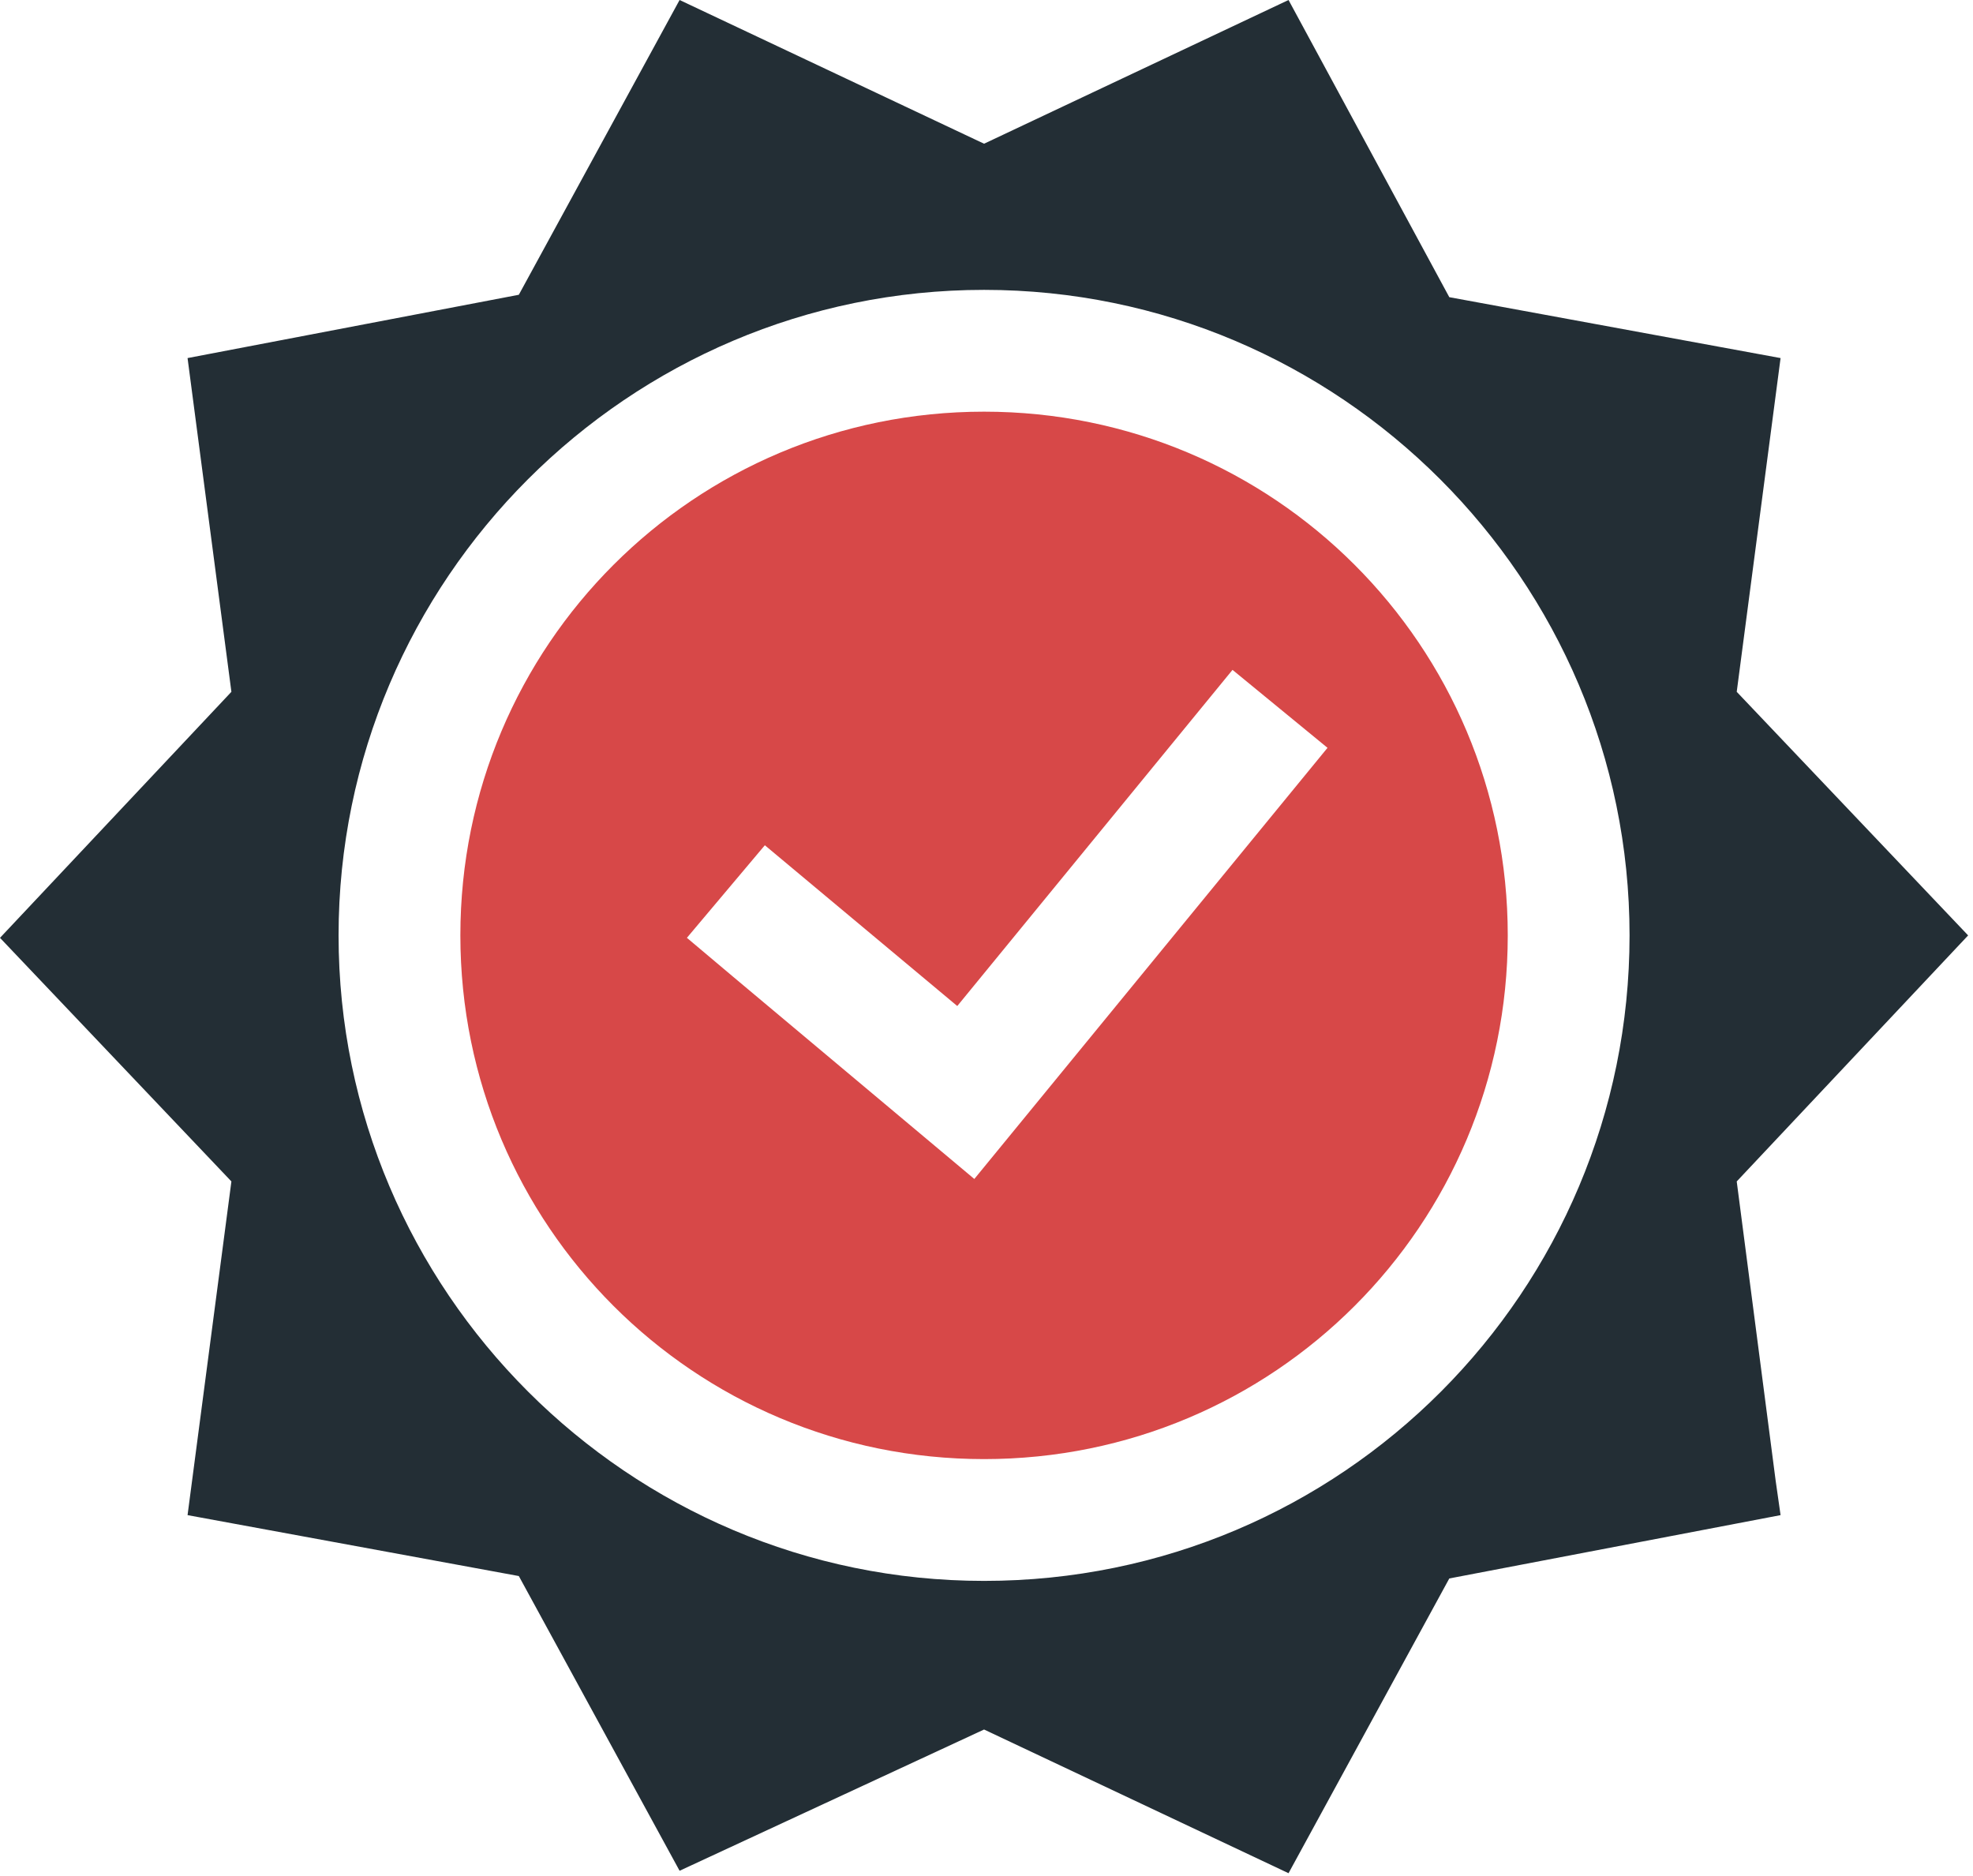
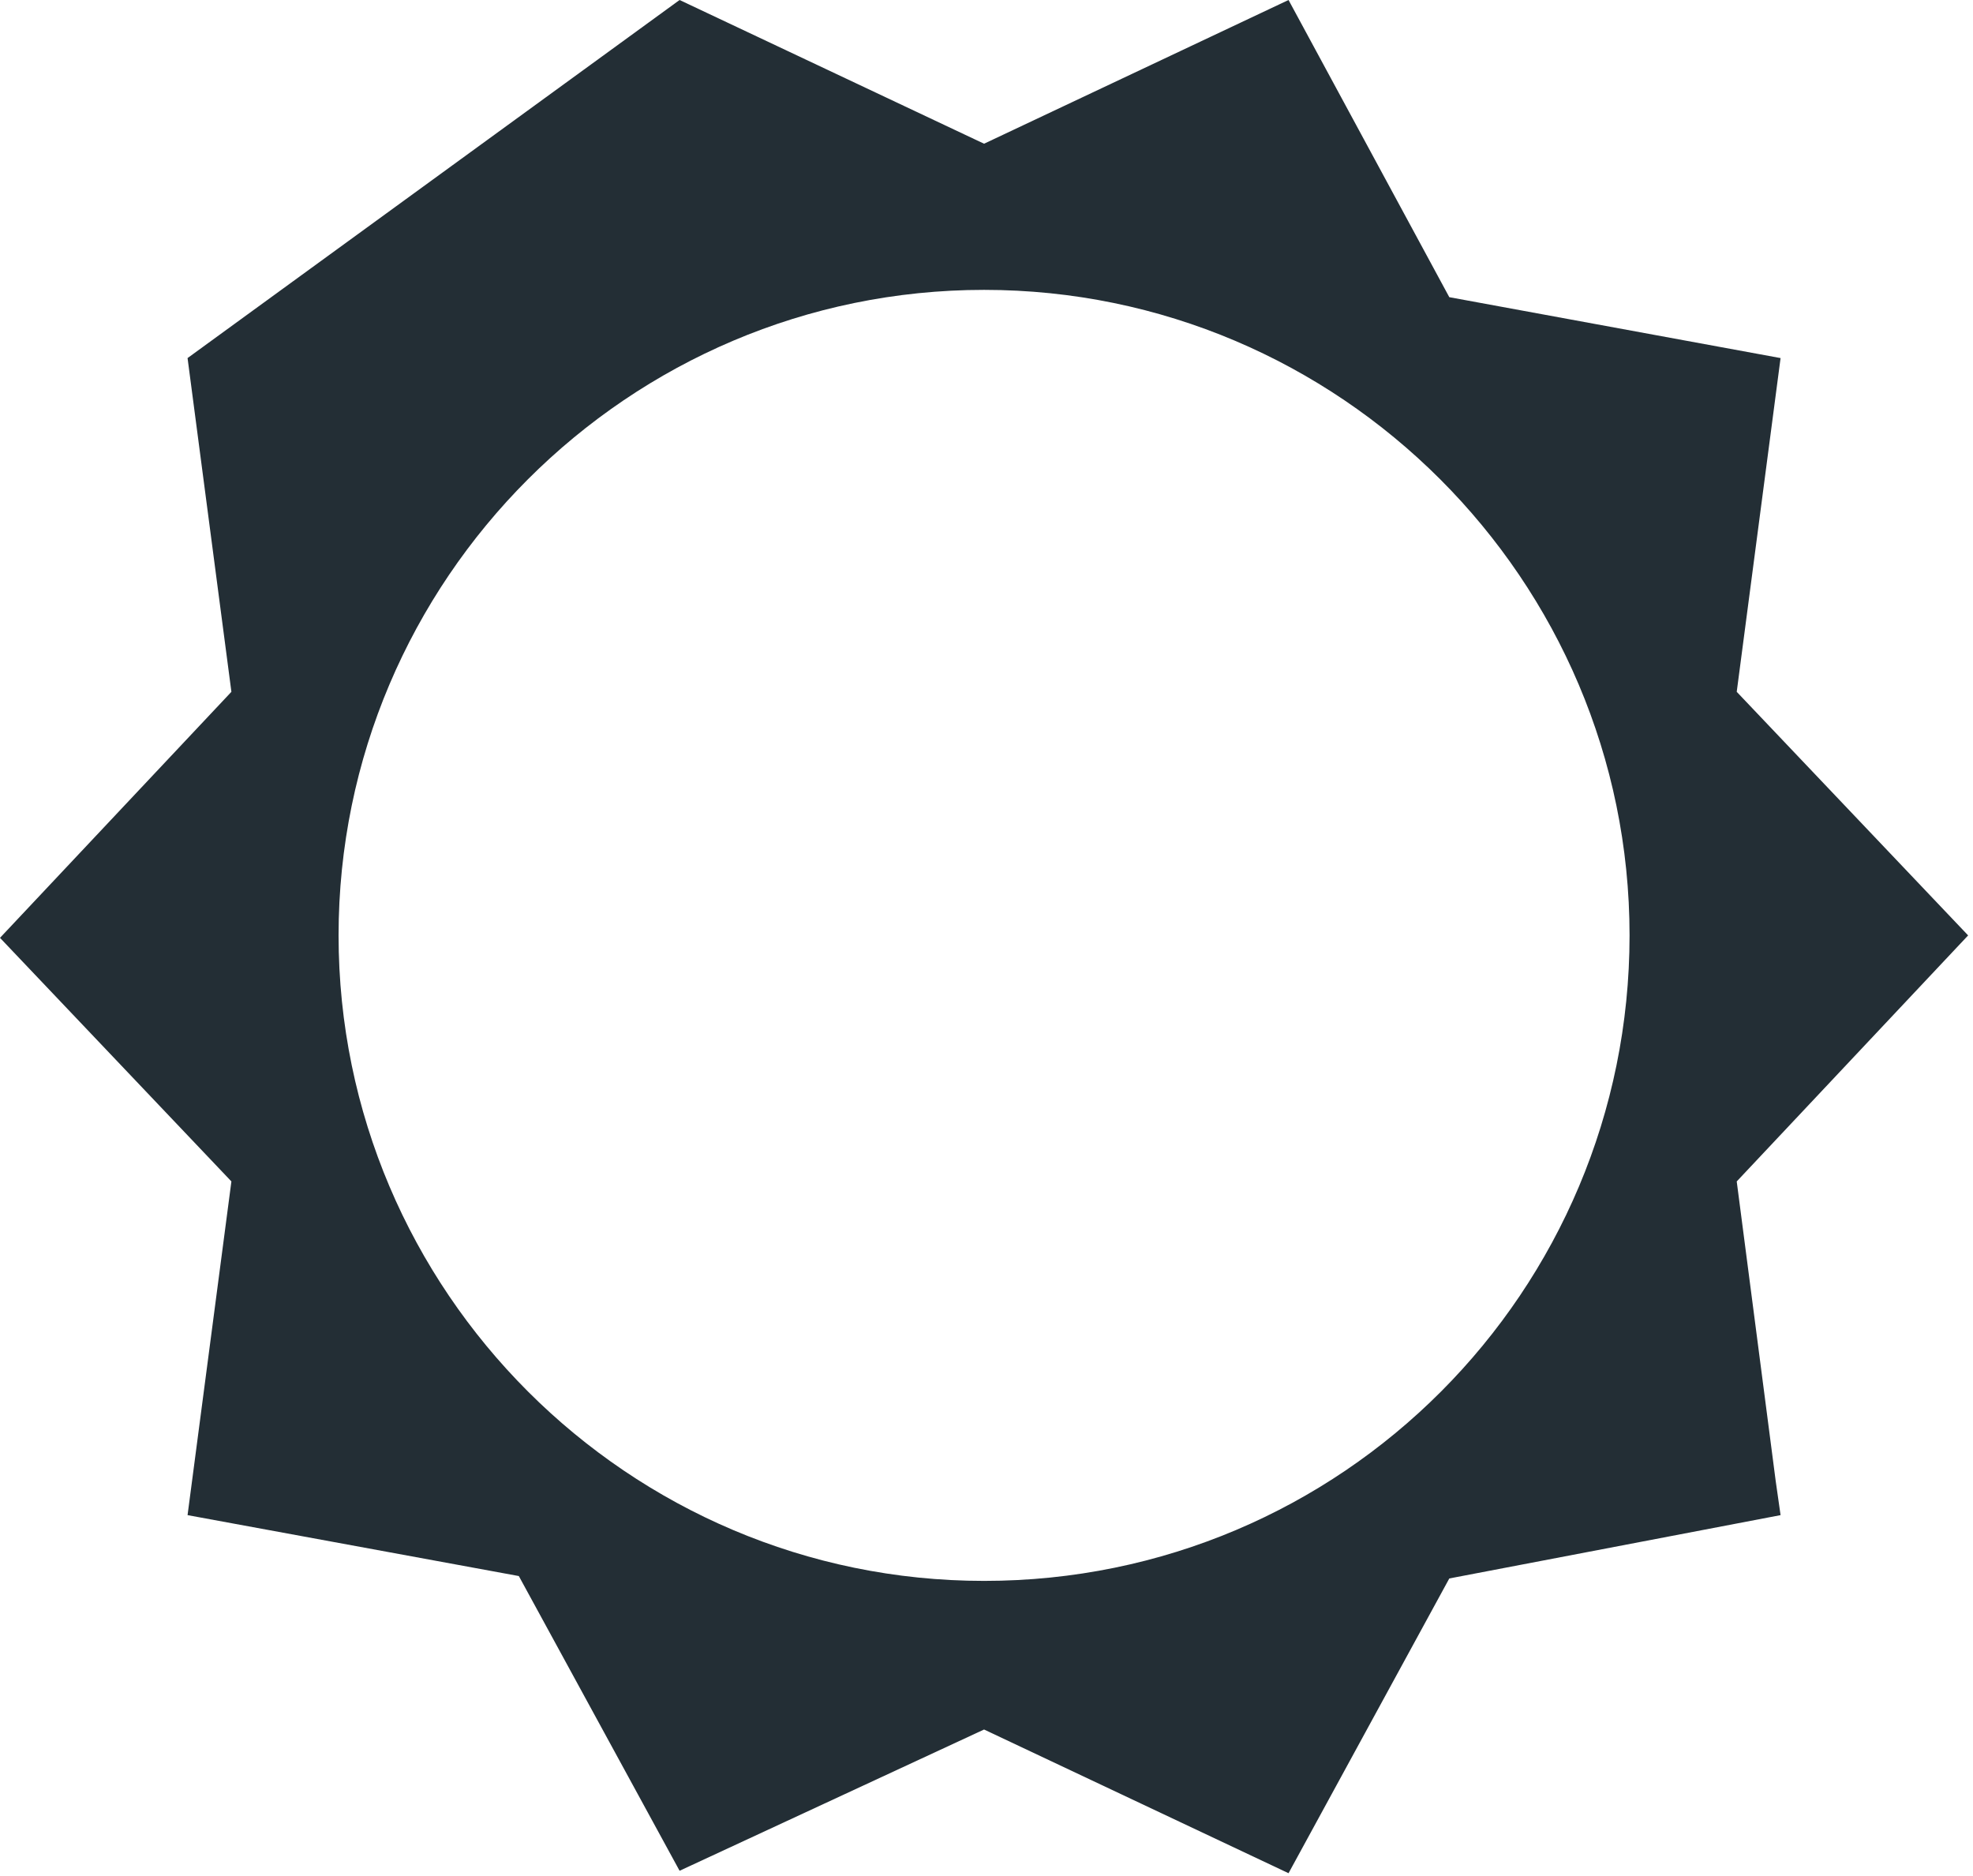
<svg xmlns="http://www.w3.org/2000/svg" width="81" height="77" viewBox="0 0 81 77" fill="none">
-   <path d="M71.3 48.501L80.8 38.401L71.3 28.401L73.1 14.7L59.5 12.2L52.9 0L40.4 5.9L27.9 0L21.3 12.101L7.7 14.7L9.5 28.401L0 38.501L9.5 48.501L7.7 62.2L21.3 64.701L27.9 76.8L40.4 71.001L52.9 76.9L59.5 64.8L73.1 62.2L72.9 60.8L71.3 48.501ZM40.4 64.9C25.8 64.9 13.9 53.001 13.9 38.401C13.9 23.8 25.8 11.9 40.4 11.9C55 11.9 66.9 23.8 66.9 38.401C66.9 53.001 55.1 64.9 40.4 64.9Z" fill="#232E35" />
-   <path d="M40.4 16.9C28.5 16.9 18.9 26.5 18.9 38.4C18.9 50.3 28.5 59.9 40.4 59.9C52.3 59.9 61.9 50.3 61.9 38.4C61.9 26.5 52.3 16.9 40.4 16.9ZM40 48.4L30.1 40.1L28.2 38.5L31.4 34.7L39.3 41.3L50.6 27.5L54.5 30.7L40 48.4Z" fill="#D74848" />
+   <path d="M71.3 48.501L80.8 38.401L71.3 28.401L73.1 14.7L59.5 12.2L52.9 0L40.4 5.9L27.9 0L7.7 14.7L9.5 28.401L0 38.501L9.5 48.501L7.7 62.2L21.3 64.701L27.9 76.8L40.4 71.001L52.9 76.9L59.5 64.8L73.1 62.2L72.9 60.8L71.3 48.501ZM40.4 64.9C25.8 64.9 13.9 53.001 13.9 38.401C13.9 23.8 25.8 11.9 40.4 11.9C55 11.9 66.9 23.8 66.9 38.401C66.9 53.001 55.1 64.9 40.4 64.9Z" fill="#232E35" />
</svg>